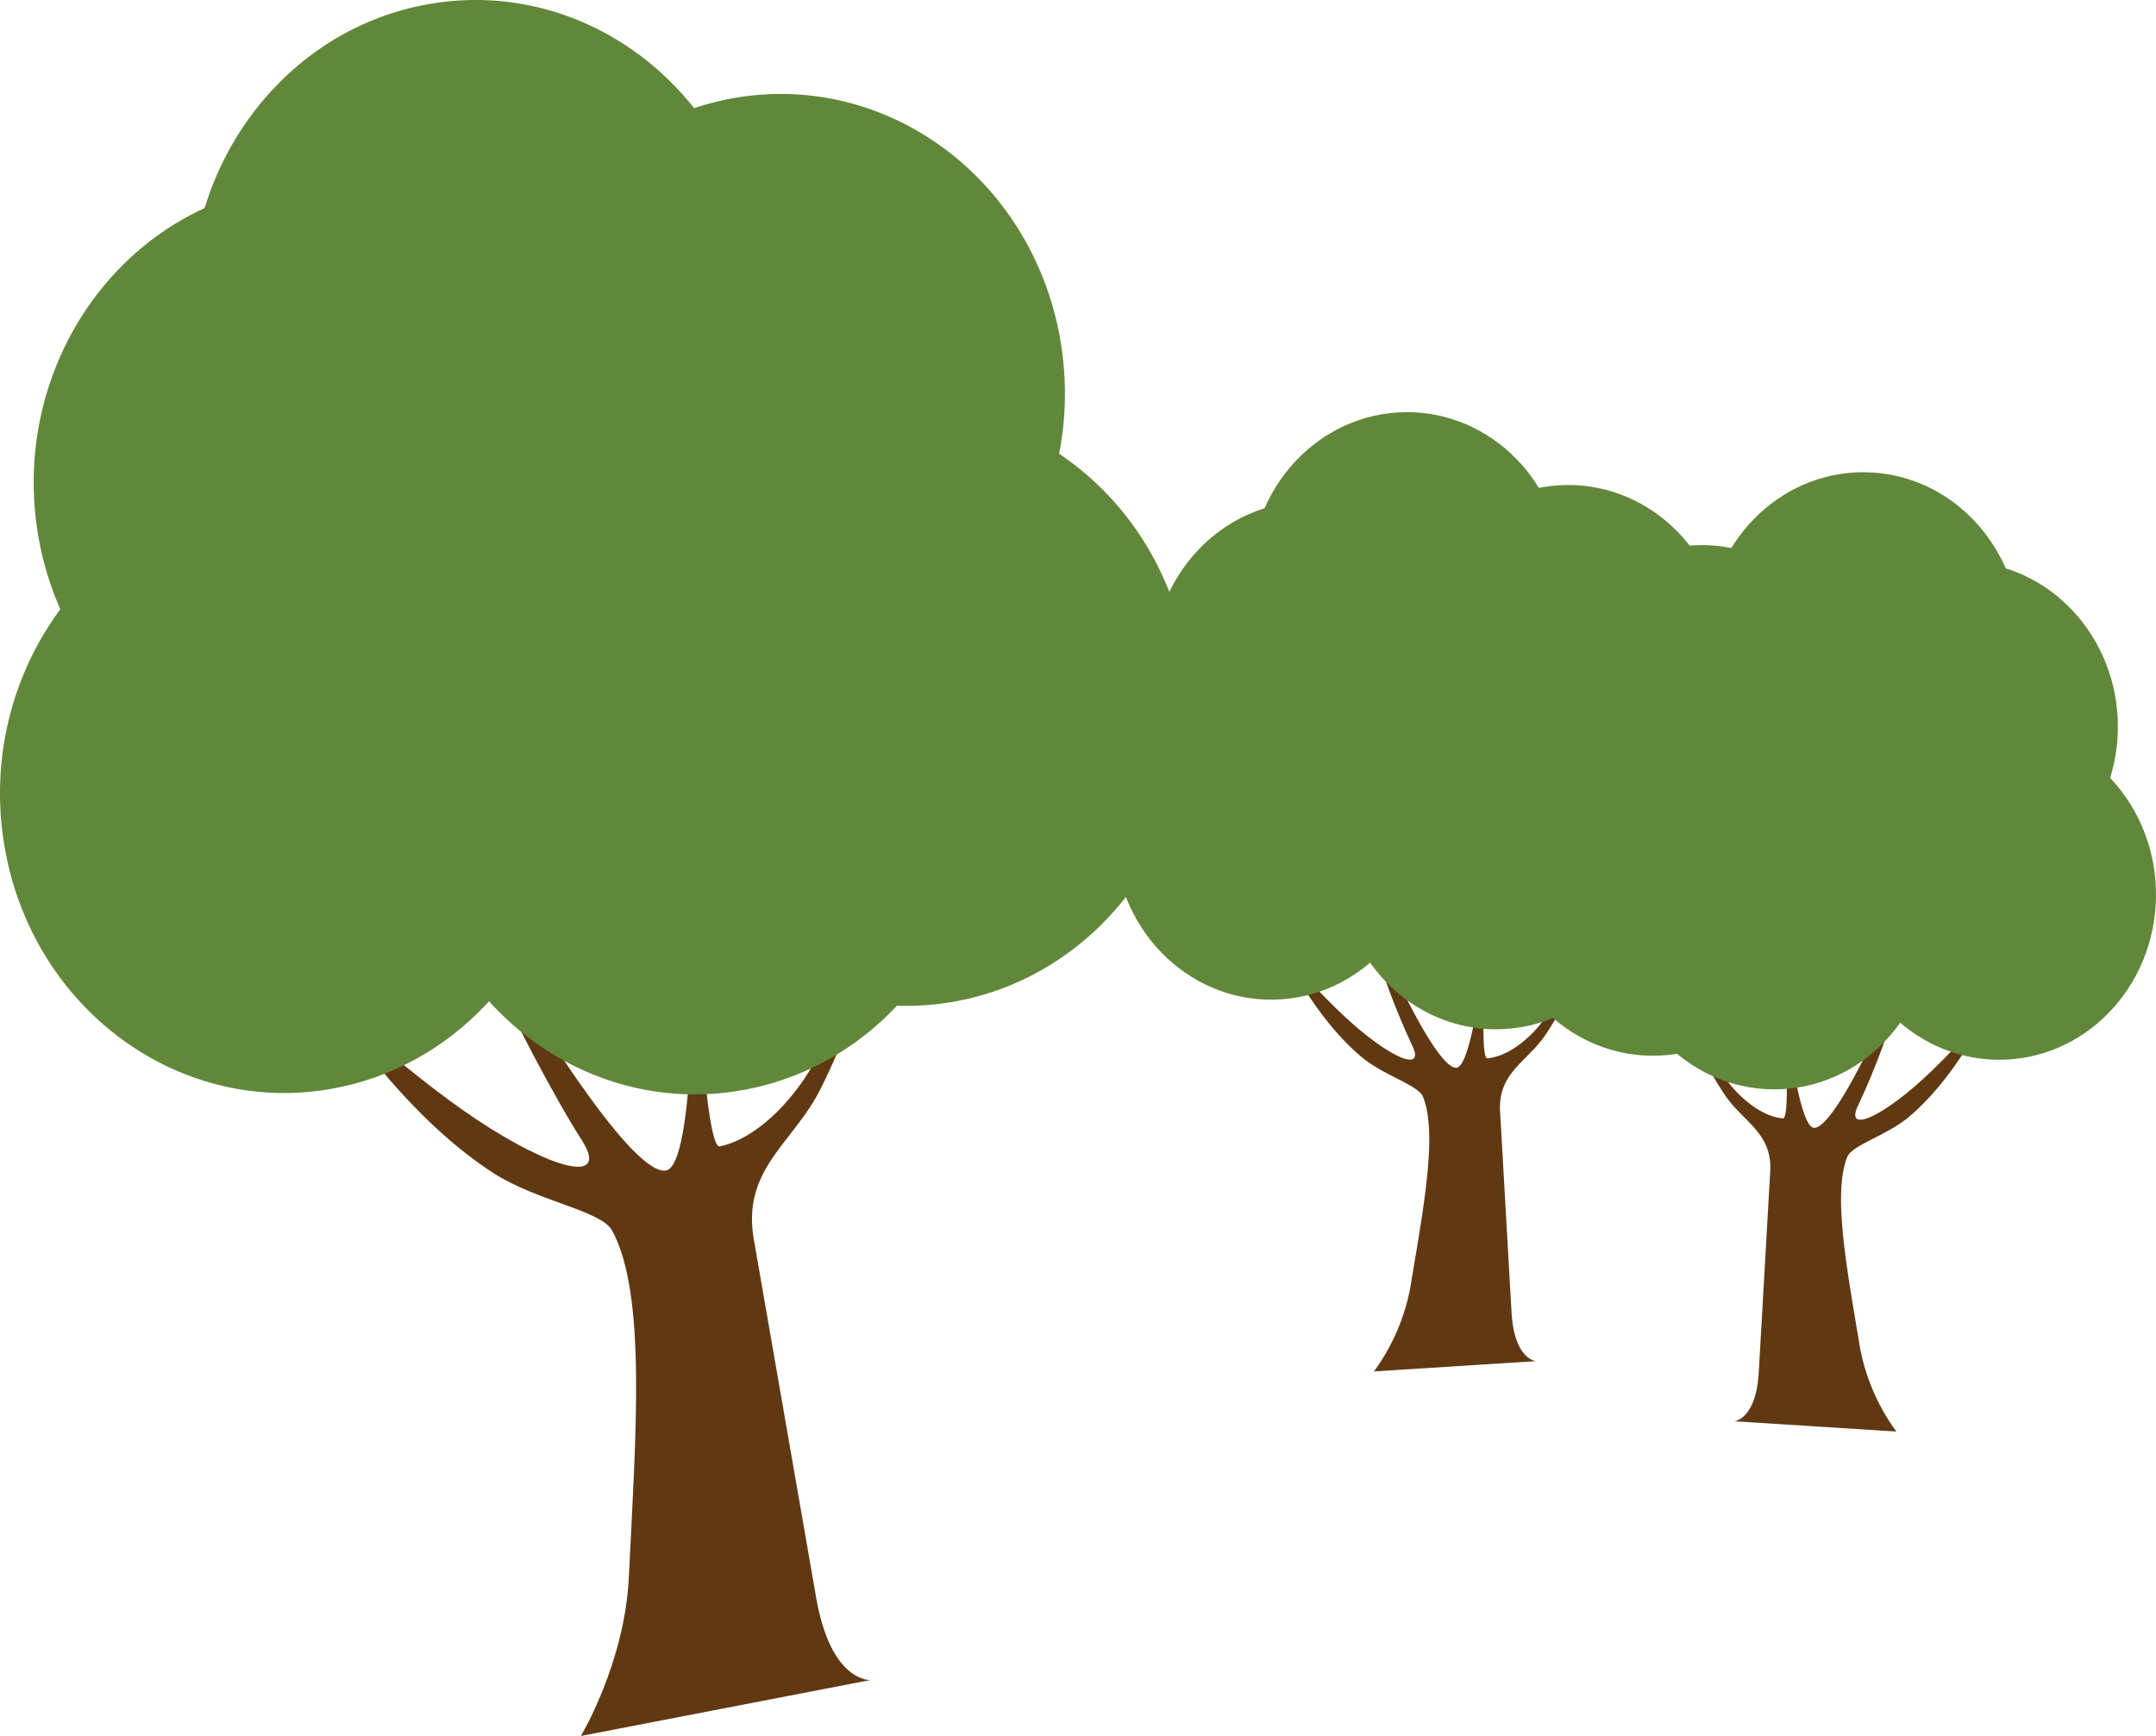
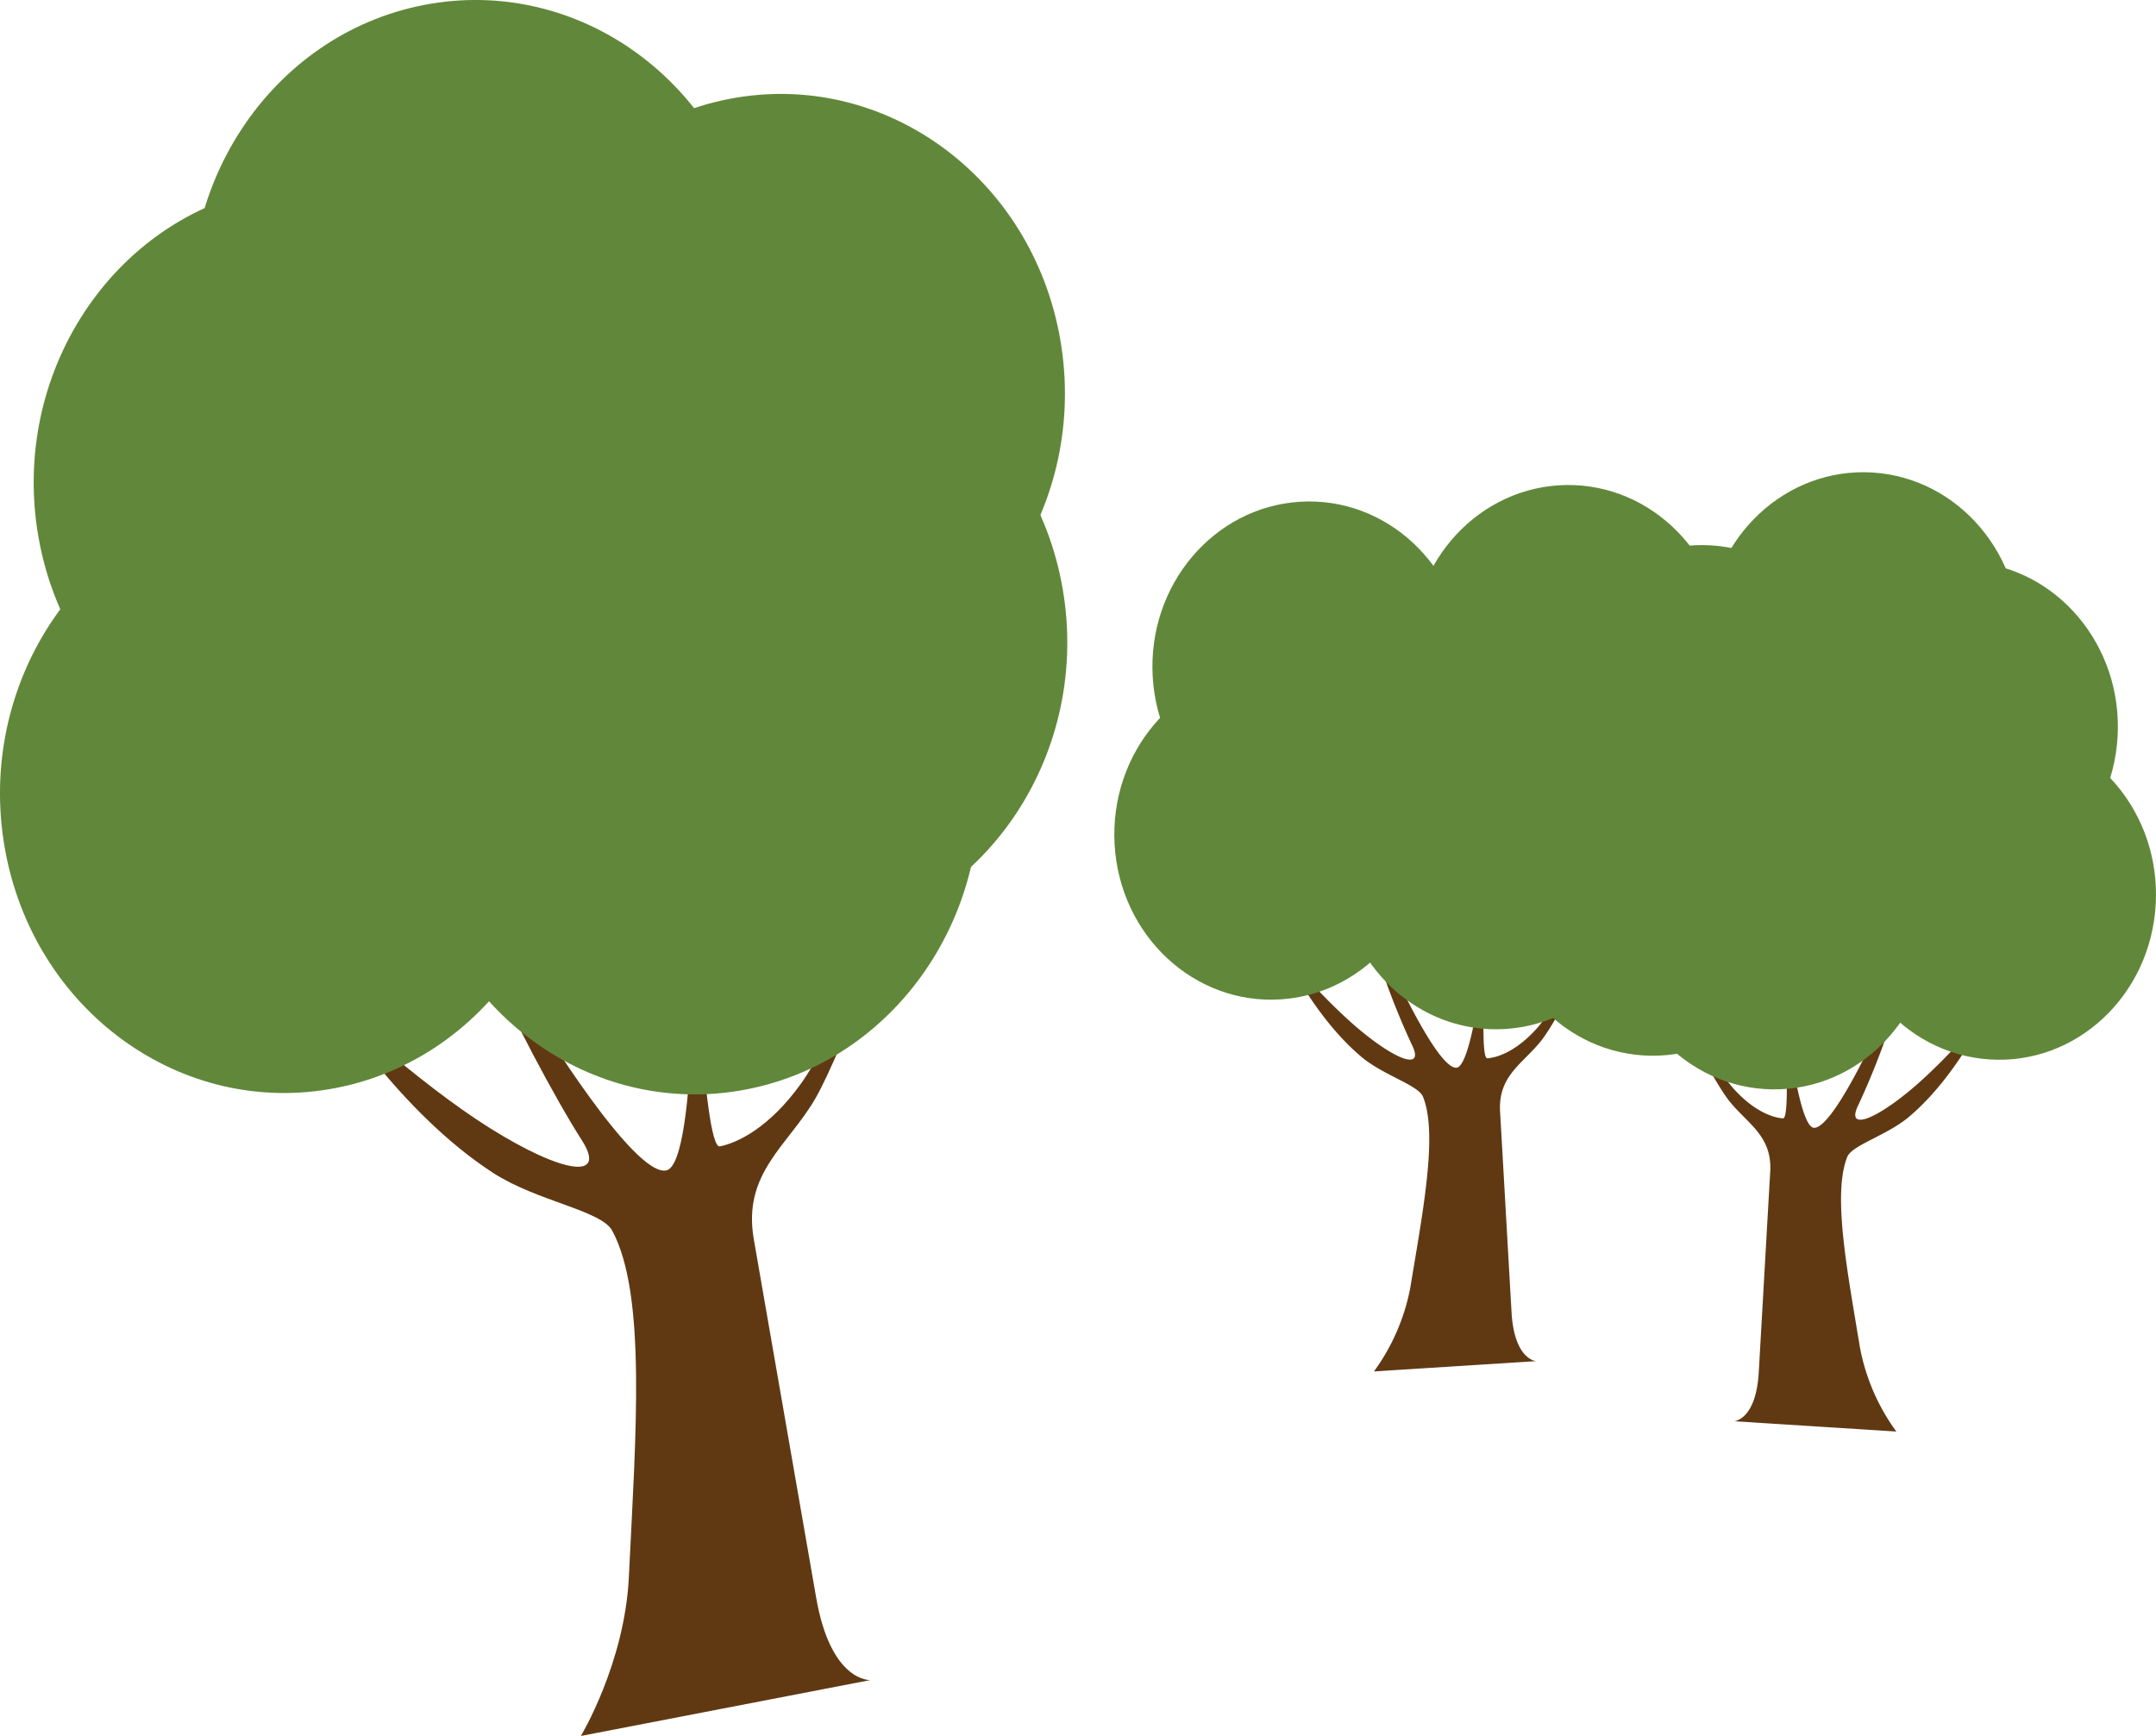
<svg xmlns="http://www.w3.org/2000/svg" id="Group_50" data-name="Group 50" width="370.404" height="298.242" viewBox="0 0 370.404 298.242">
  <path id="Path_5" data-name="Path 5" d="M197.571,565.831s11.683,18.93,27.862,29.407c7.548,4.883,18.553,6.429,20.443,9.907,5.933,10.94,4.054,35.146,2.864,59.584-.721,14.758-8.238,27.238-8.238,27.238l49.748-9.605s-6.789.425-9.32-14.122-8.738-50.2-10.719-61.6,5.885-16.082,10.58-24.2,15.366-37.4,15.366-37.4-12.292,27.13-17.827,34.835-11.043,10.235-13.961,10.8-4.582-43.923-4.582-43.923,1,46.97-4.63,48.058S233,568.722,233,568.722s-9.858-14.311-7.478-7.99,10.676,21.94,15.124,28.858-3.2,5.826-15.786-2.062-27.286-21.7-27.286-21.7" transform="translate(-140.706 -393.725)" fill="#603913" />
  <path id="Path_6" data-name="Path 6" d="M284.954,564.95c4.862,27.943-12.7,54.745-39.228,59.865s-51.972-13.379-56.833-41.322,12.706-54.745,39.228-59.865,51.972,13.379,56.834,41.322" transform="translate(-182.297 -491.291)" fill="#61883a" />
  <path id="Path_7" data-name="Path 7" d="M289.977,559.1c4.862,27.943-12.7,54.744-39.228,59.864s-51.972-13.379-56.834-41.322,12.706-54.745,39.228-59.865,51.972,13.38,56.834,41.323" transform="translate(-160.276 -516.929)" fill="#61883a" />
  <path id="Path_8" data-name="Path 8" d="M299.717,562.1c4.862,27.943-12.7,54.745-39.228,59.865s-51.972-13.379-56.834-41.322,12.706-54.745,39.228-59.865,51.972,13.379,56.834,41.322" transform="translate(-117.567 -503.79)" fill="#61883a" />
  <path id="Path_9" data-name="Path 9" d="M299.792,570.043c4.862,27.943-12.7,54.744-39.228,59.865s-51.972-13.379-56.833-41.322,12.706-54.744,39.228-59.865,51.972,13.38,56.834,41.322" transform="translate(-117.237 -468.968)" fill="#61883a" />
-   <path id="Path_10" data-name="Path 10" d="M303.74,572.09c4.862,27.943-12.7,54.744-39.228,59.865s-51.972-13.379-56.834-41.322,12.706-54.744,39.228-59.865,51.972,13.38,56.834,41.322" transform="translate(-99.939 -459.994)" fill="#61883a" />
  <path id="Path_11" data-name="Path 11" d="M294.64,572.793c4.862,27.943-12.7,54.744-39.228,59.864s-51.972-13.379-56.833-41.322,12.706-54.744,39.228-59.865,51.972,13.379,56.834,41.323" transform="translate(-139.824 -456.912)" fill="#61883a" />
  <path id="Path_12" data-name="Path 12" d="M296.989,574.914c4.862,27.943-12.706,54.745-39.233,59.865s-51.972-13.379-56.834-41.322,12.706-54.745,39.233-59.865,51.966,13.379,56.834,41.322" transform="translate(-129.547 -447.609)" fill="#61883a" />
  <path id="Path_13" data-name="Path 13" d="M283.878,574.871c4.862,27.943-12.7,54.744-39.228,59.864s-51.972-13.379-56.834-41.322,12.706-54.744,39.228-59.865,51.972,13.379,56.834,41.323" transform="translate(-187.009 -447.802)" fill="#61883a" />
  <path id="Path_23" data-name="Path 23" d="M227.966,552.255s5.2,11.188,13.4,18.063c3.823,3.2,9.75,4.819,10.569,6.859,2.557,6.407-.005,19.533-2.2,32.832a35.672,35.672,0,0,1-6.235,14.337l27.857-1.766s-3.747-.242-4.216-8.388-1.6-28.1-1.971-34.49,4.243-8.393,7.322-12.512,10.784-19.41,10.784-19.41-8.448,14-11.969,17.832-6.692,4.83-8.329,4.932.269-24.373.269-24.373-2.423,25.794-5.578,25.994-10.483-15.84-10.483-15.84-4.5-8.528-3.591-4.9a127.726,127.726,0,0,0,6.455,16.868c2,4.1-2.121,2.967-8.517-2.24s-13.568-13.8-13.568-13.8" transform="translate(-7.454 -388.731)" fill="#603913" />
  <path id="Path_24" data-name="Path 24" d="M277.613,559.6c.894,15.646-10.418,29.09-25.273,30.032s-27.615-10.972-28.508-26.618,10.418-29.09,25.267-30.032,27.62,10.973,28.514,26.618" transform="translate(-25.798 -446.778)" fill="#61883a" />
-   <path id="Path_25" data-name="Path 25" d="M280.734,556.751c.894,15.646-10.418,29.09-25.272,30.032s-27.615-10.973-28.508-26.618,10.418-29.09,25.267-30.032,27.62,10.972,28.514,26.618" transform="translate(-12.116 -459.273)" fill="#61883a" />
  <path id="Path_26" data-name="Path 26" d="M285.88,559.076c.894,15.646-10.418,29.09-25.273,30.032s-27.615-10.973-28.508-26.619,10.418-29.089,25.267-30.032,27.62,10.973,28.514,26.619" transform="translate(10.445 -449.08)" fill="#61883a" />
-   <path id="Path_27" data-name="Path 27" d="M285.419,563.432c.894,15.646-10.418,29.09-25.272,30.032s-27.615-10.973-28.508-26.619,10.418-29.09,25.267-30.032,27.62,10.973,28.514,26.619" transform="translate(8.424 -429.983)" fill="#61883a" />
+   <path id="Path_27" data-name="Path 27" d="M285.419,563.432c.894,15.646-10.418,29.09-25.272,30.032" transform="translate(8.424 -429.983)" fill="#61883a" />
  <path id="Path_28" data-name="Path 28" d="M287.45,564.83c.894,15.646-10.418,29.09-25.273,30.032s-27.614-10.972-28.508-26.618,10.418-29.09,25.267-30.032,27.62,10.972,28.514,26.618" transform="translate(17.327 -423.855)" fill="#61883a" />
  <path id="Path_29" data-name="Path 29" d="M282.422,564.576c.894,15.646-10.418,29.09-25.272,30.032s-27.614-10.973-28.508-26.619,10.418-29.089,25.267-30.032,27.62,10.973,28.514,26.619" transform="translate(-4.711 -424.968)" fill="#61883a" />
  <path id="Path_30" data-name="Path 30" d="M283.573,565.9c.894,15.646-10.418,29.09-25.272,30.032s-27.615-10.972-28.508-26.618,10.418-29.09,25.267-30.032,27.62,10.973,28.514,26.618" transform="translate(0.331 -419.151)" fill="#61883a" />
  <path id="Path_31" data-name="Path 31" d="M276.4,564.954c.894,15.646-10.418,29.089-25.273,30.031s-27.615-10.972-28.508-26.618,10.418-29.09,25.267-30.027,27.62,10.968,28.514,26.614" transform="translate(-31.129 -423.289)" fill="#61883a" />
  <path id="Path_32" data-name="Path 32" d="M295.443,554.172s-5.2,11.188-13.4,18.063c-3.823,3.2-9.75,4.819-10.569,6.859-2.557,6.407.005,19.533,2.2,32.832a35.718,35.718,0,0,0,6.235,14.343L252.053,624.5s3.747-.243,4.216-8.388,1.6-28.1,1.971-34.49-4.243-8.393-7.322-12.512S240.133,549.7,240.133,549.7s8.448,14,11.969,17.832,6.692,4.83,8.329,4.932-.269-24.373-.269-24.373,2.423,25.795,5.578,25.994,10.483-15.84,10.483-15.84,4.5-8.528,3.591-4.9a127.739,127.739,0,0,1-6.455,16.868c-2,4.1,2.121,2.966,8.517-2.24s13.568-13.8,13.568-13.8" transform="translate(45.886 -380.327)" fill="#603913" />
  <path id="Path_33" data-name="Path 33" d="M244.632,561.518c-.894,15.646,10.418,29.09,25.273,30.032s27.615-10.973,28.508-26.618S288,535.842,273.146,534.9s-27.62,10.973-28.514,26.619" transform="translate(65.394 -438.374)" fill="#61883a" />
  <path id="Path_34" data-name="Path 34" d="M241.511,558.668c-.894,15.646,10.418,29.09,25.272,30.032s27.615-10.972,28.508-26.618-10.418-29.09-25.267-30.032-27.62,10.972-28.514,26.618" transform="translate(51.711 -450.869)" fill="#61883a" />
  <path id="Path_35" data-name="Path 35" d="M236.365,560.993c-.894,15.646,10.418,29.09,25.273,30.032s27.615-10.973,28.508-26.619-10.418-29.089-25.267-30.032-27.62,10.973-28.514,26.619" transform="translate(29.151 -440.676)" fill="#61883a" />
-   <path id="Path_36" data-name="Path 36" d="M236.826,565.349c-.894,15.646,10.418,29.09,25.273,30.032s27.615-10.973,28.508-26.619-10.418-29.09-25.267-30.032-27.62,10.973-28.514,26.619" transform="translate(31.173 -421.579)" fill="#61883a" />
  <path id="Path_37" data-name="Path 37" d="M234.8,566.742c-.894,15.651,10.418,29.09,25.273,30.032s27.615-10.967,28.508-26.618-10.418-29.09-25.267-30.027S235.689,551.1,234.8,566.742" transform="translate(22.269 -415.45)" fill="#61883a" />
  <path id="Path_38" data-name="Path 38" d="M239.822,566.493c-.894,15.646,10.418,29.09,25.273,30.032s27.614-10.973,28.508-26.619-10.418-29.09-25.267-30.032-27.62,10.973-28.514,26.619" transform="translate(44.307 -416.564)" fill="#61883a" />
  <path id="Path_39" data-name="Path 39" d="M238.672,567.82c-.894,15.646,10.418,29.09,25.273,30.032s27.614-10.973,28.508-26.619-10.418-29.09-25.267-30.032-27.62,10.973-28.514,26.619" transform="translate(39.265 -410.746)" fill="#61883a" />
  <path id="Path_40" data-name="Path 40" d="M245.848,566.875c-.894,15.646,10.418,29.09,25.273,30.032s27.615-10.973,28.508-26.618-10.418-29.09-25.267-30.032-27.62,10.973-28.514,26.619" transform="translate(70.725 -414.889)" fill="#61883a" />
</svg>